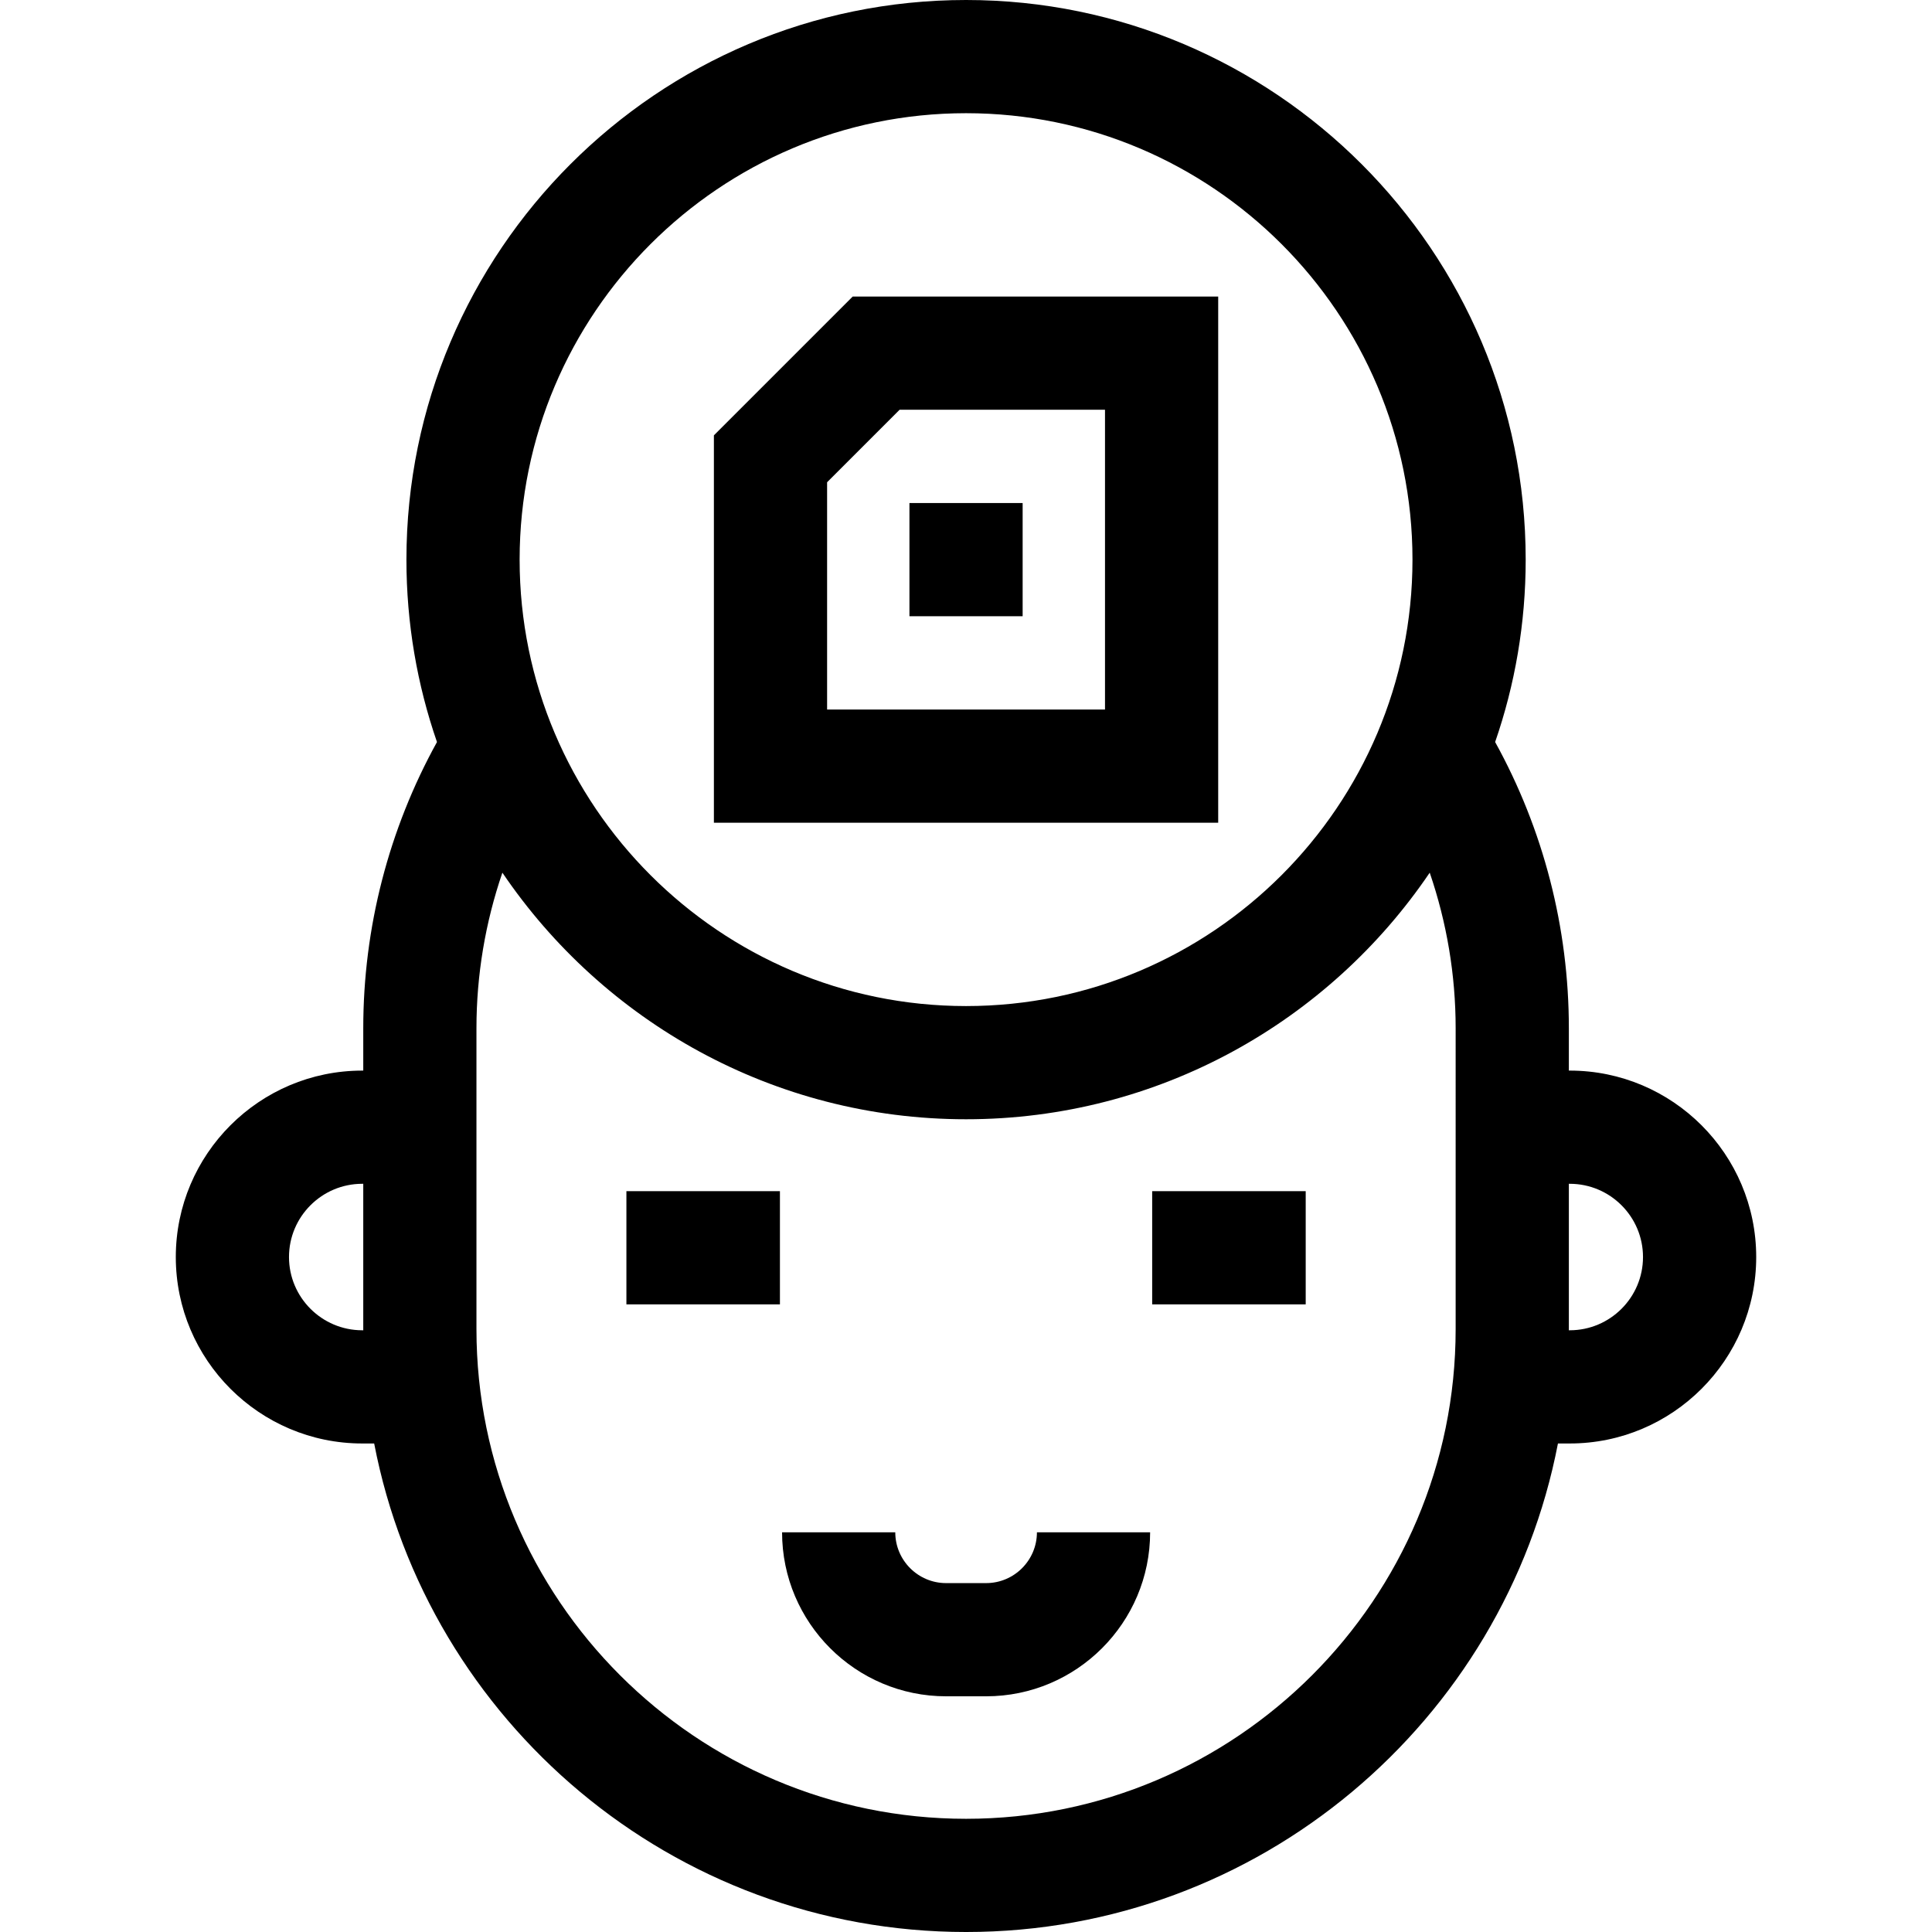
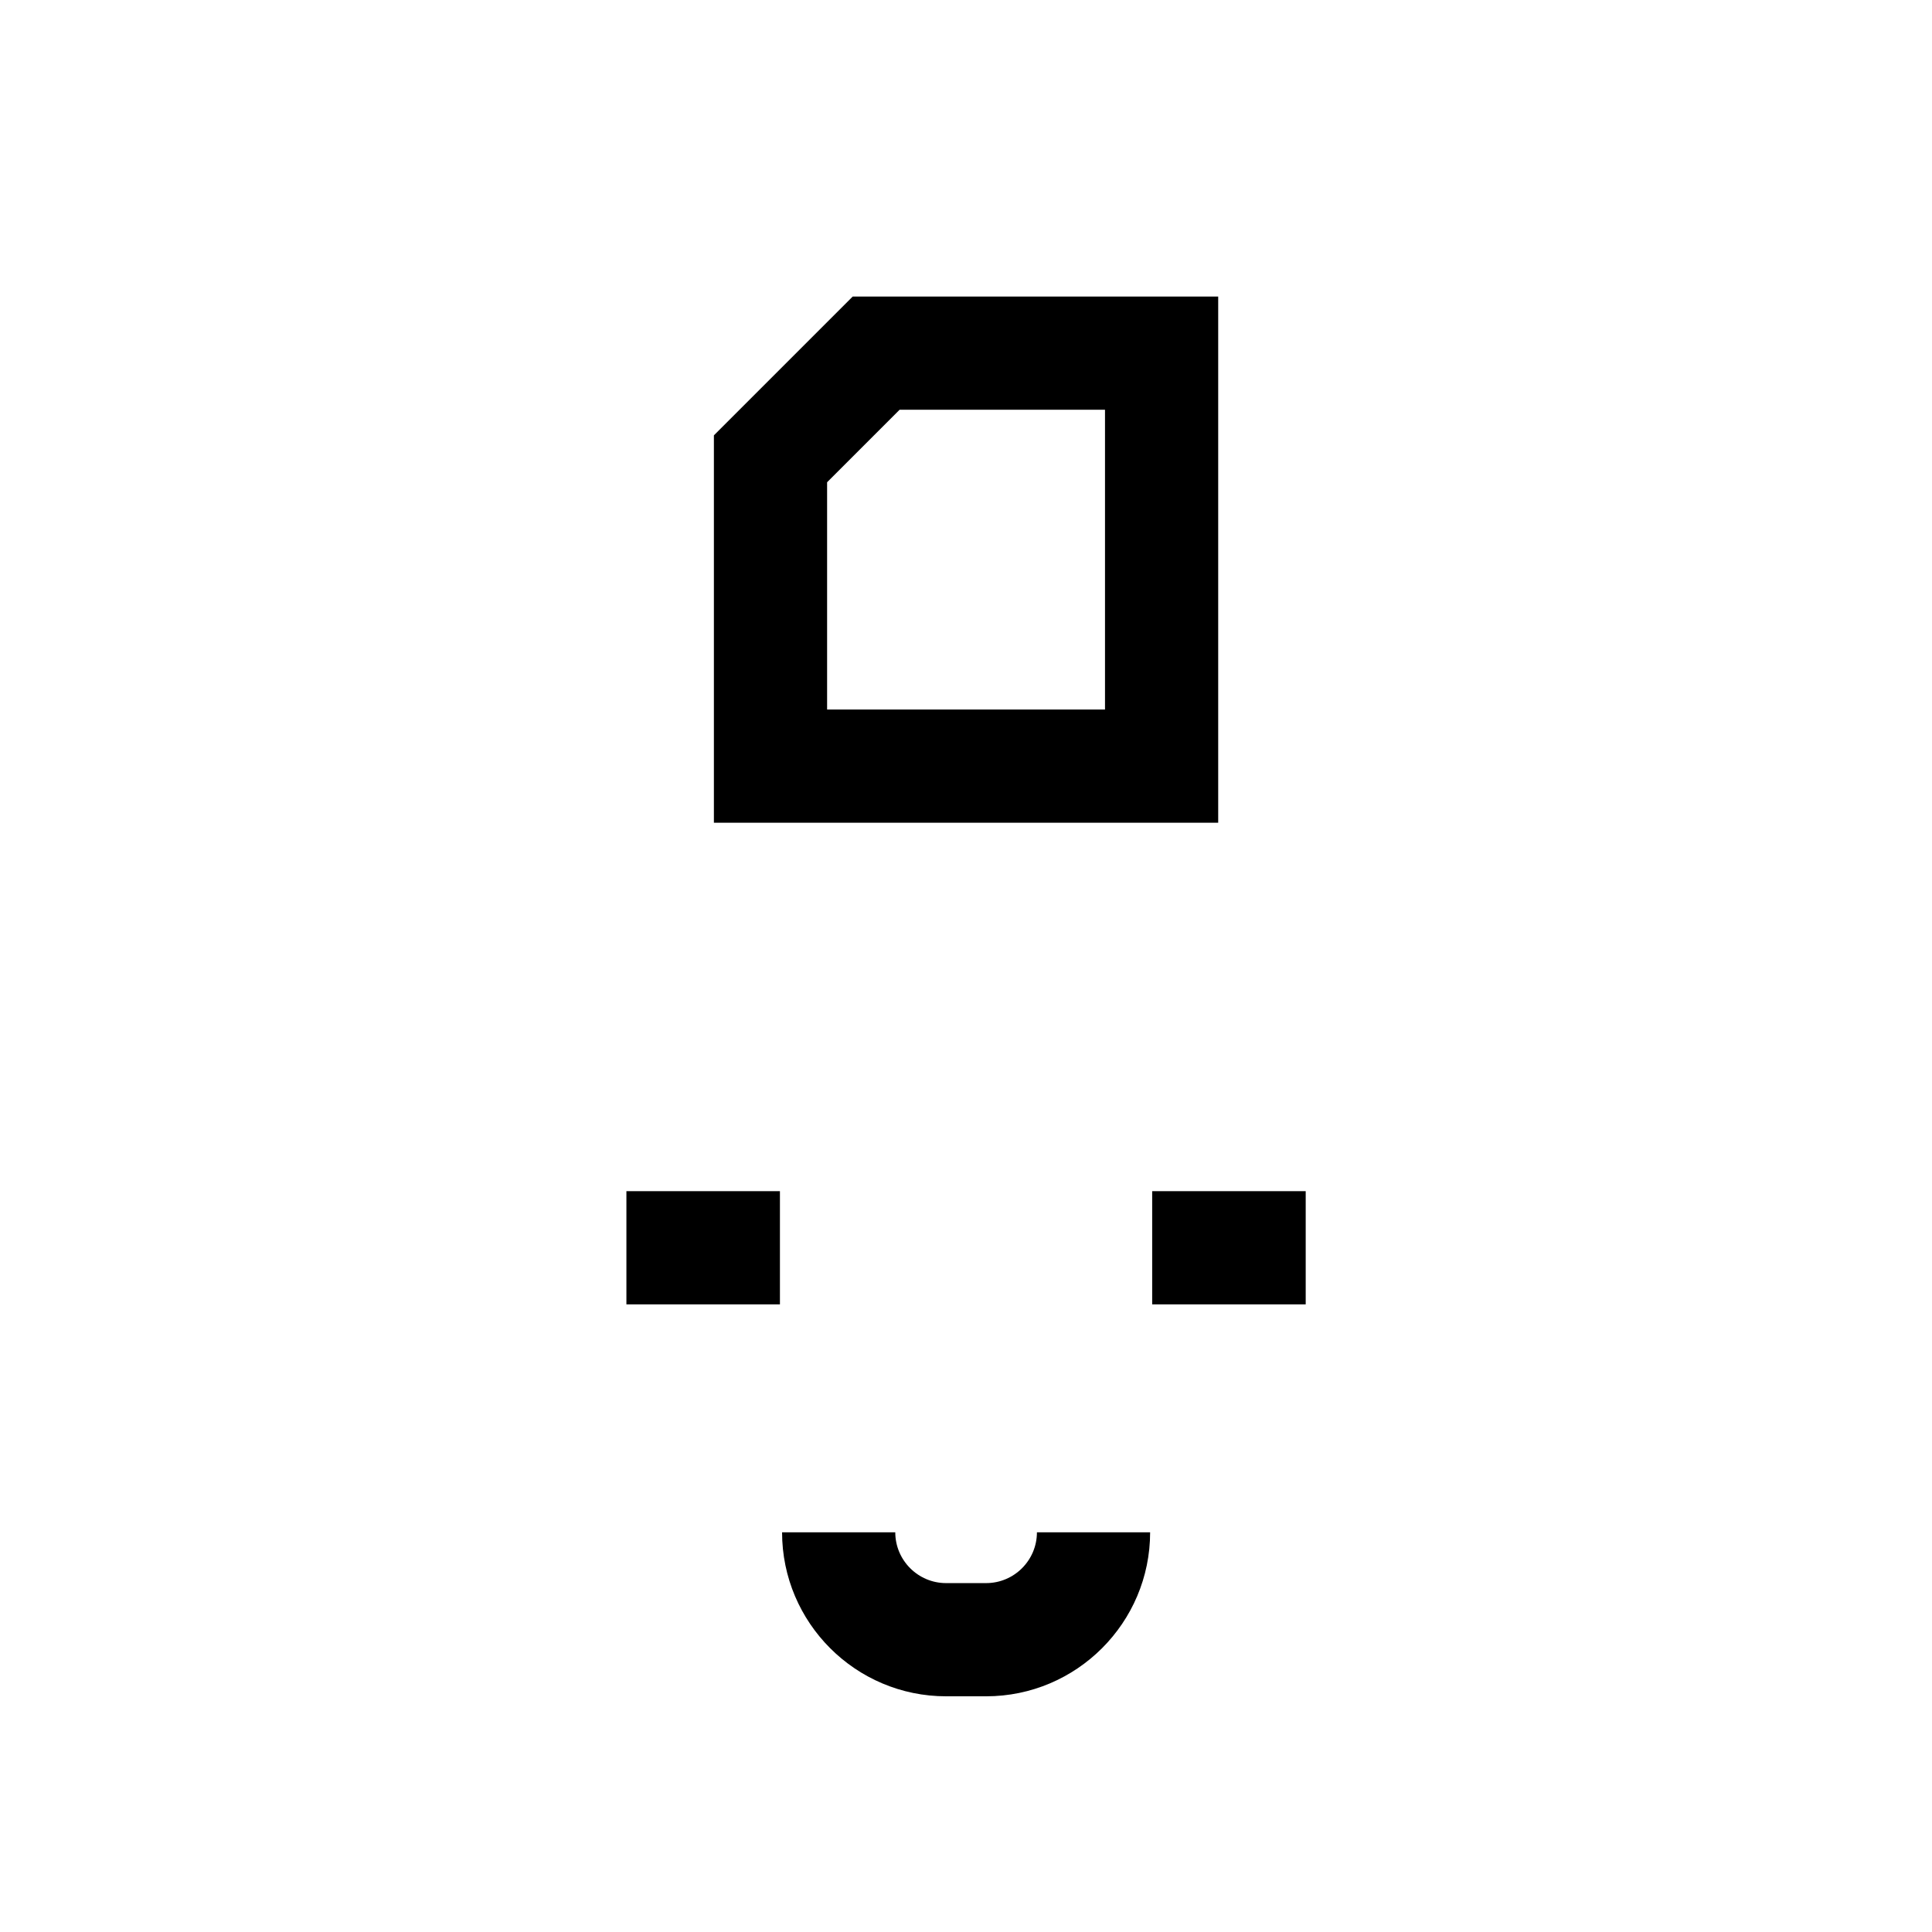
<svg xmlns="http://www.w3.org/2000/svg" id="Capa_1" enable-background="new 0 0 502.013 502.013" height="512" viewBox="0 0 502.013 502.013" width="512">
  <g>
    <g>
      <path d="m162.766 309.514h39.892v29.414h-39.892z" />
      <path d="m299.383 309.514h39.892v29.414h-39.892z" />
      <path d="m256.234 411.355h-10.402c-7.28 0-13.203-5.923-13.203-13.203h-29.414c0 23.499 19.118 42.617 42.617 42.617h10.402c23.499 0 42.617-19.118 42.617-42.617h-29.414c0 7.28-5.923 13.203-13.203 13.203z" />
-       <path d="m407.887 278.184h-.234v-11.004c0-26.117-6.615-51.669-19.155-74.371 5.139-14.863 7.938-30.807 7.938-47.395-.001-80.181-65.234-145.414-145.416-145.414s-145.414 65.233-145.414 145.416c0 16.588 2.799 32.532 7.938 47.395-12.539 22.702-19.154 48.254-19.154 74.371v11.004h-.264c-26.713 0-48.446 21.732-48.446 48.445s21.733 48.445 48.446 48.445h3.099c13.916 72.216 77.581 126.938 153.797 126.938 76.215 0 139.88-54.722 153.796-126.938h3.071c26.713 0 48.446-21.732 48.446-48.445-.001-26.714-21.735-48.447-48.448-48.447zm-156.867-248.77c63.963 0 116.001 52.038 116.001 116.002 0 63.962-52.038 116.001-116.001 116.001s-116-52.038-116-116.001c0-63.964 52.037-116.002 116-116.002zm-156.895 316.246c-10.494 0-19.032-8.537-19.032-19.031s8.538-19.031 19.032-19.031h.264v37.781c0 .094.003.186.004.28h-.268zm284.112-.28c0 70.149-57.069 127.218-127.217 127.218s-127.217-57.069-127.217-127.218v-78.2c0-13.848 2.307-27.493 6.738-40.424 26.167 38.633 70.408 64.073 120.479 64.073s94.314-25.44 120.48-64.073c4.431 12.93 6.738 26.576 6.738 40.424zm29.65.28h-.238c0-.094.004-.186.004-.28v-37.781h.234c10.494 0 19.032 8.537 19.032 19.031s-8.538 19.03-19.032 19.03z" />
      <path d="m316.539 77.052h-94.968l-36.071 36.071v100.654h131.038v-136.725zm-29.414 107.311h-72.21v-59.057l18.84-18.84h53.37z" />
-       <path d="m236.309 130.709h29.416v29.414h-29.416z" />
    </g>
  </g>
</svg>